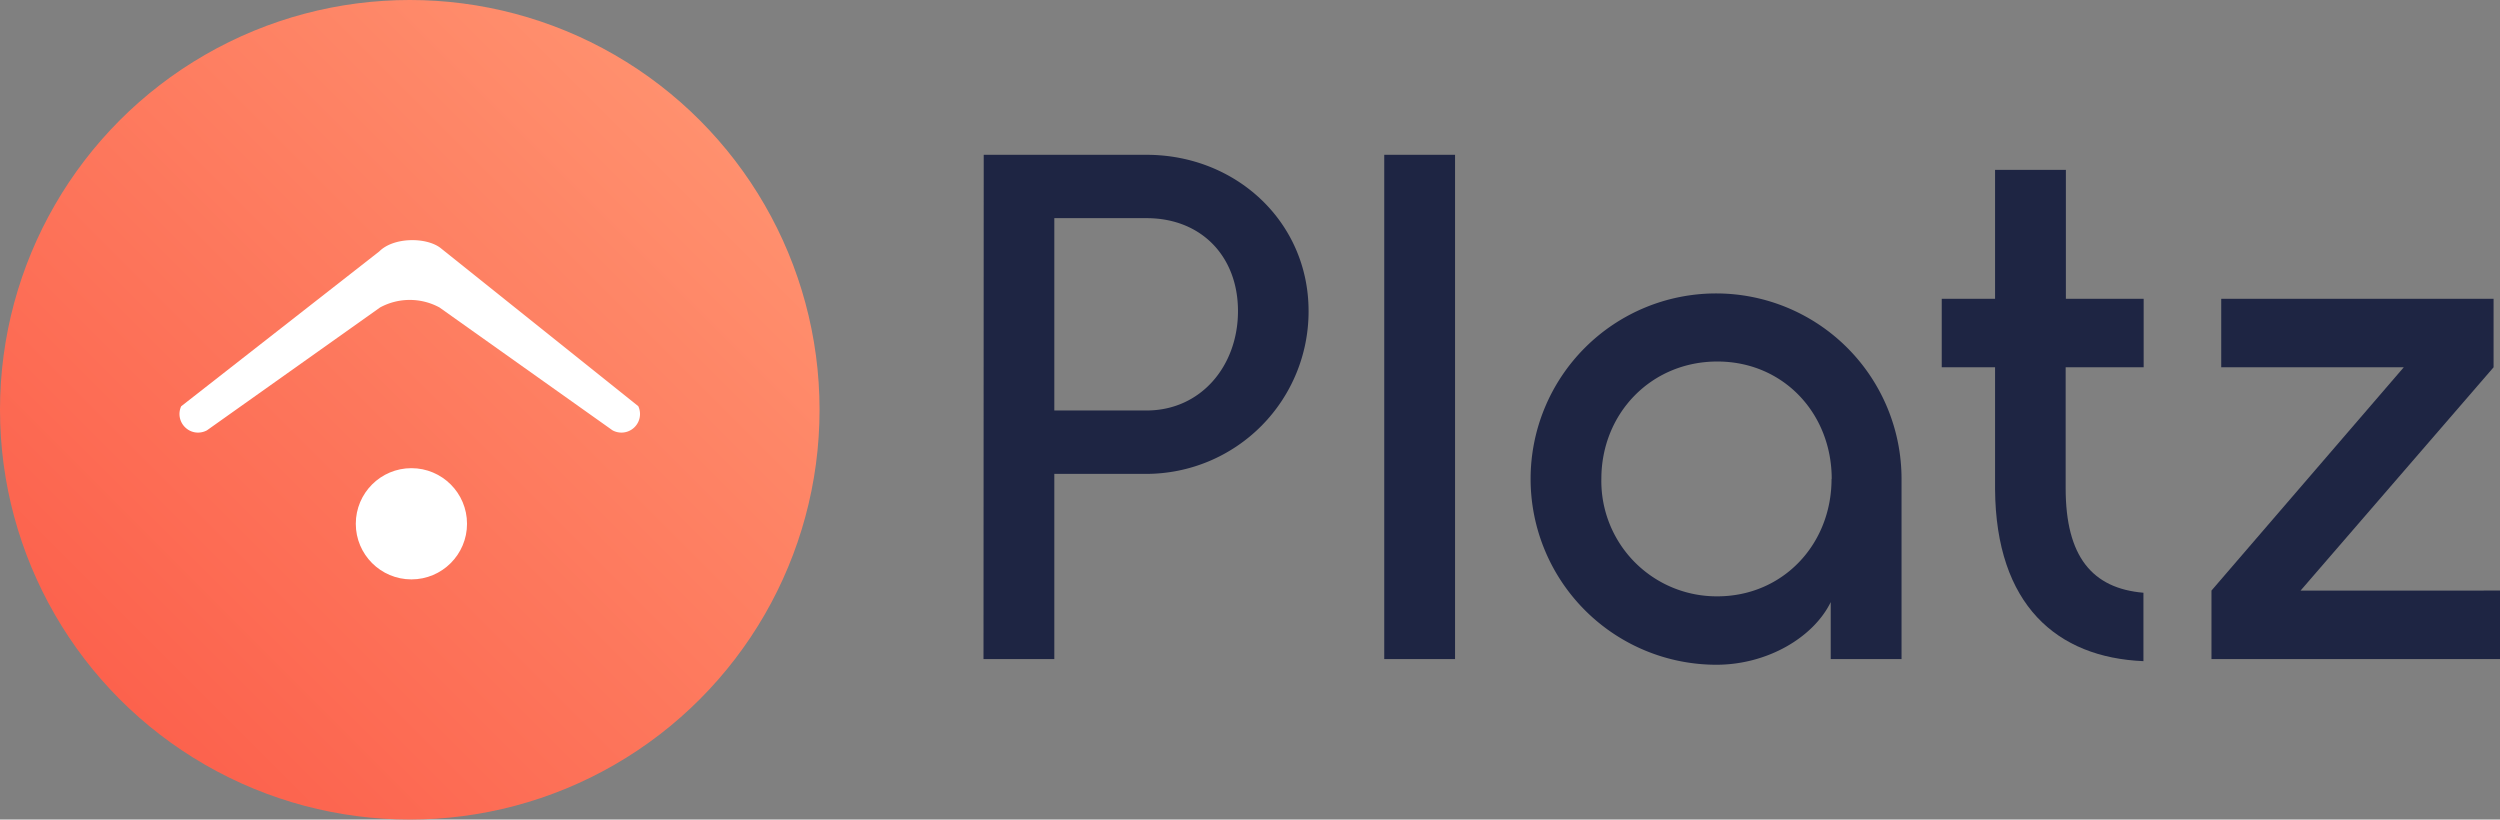
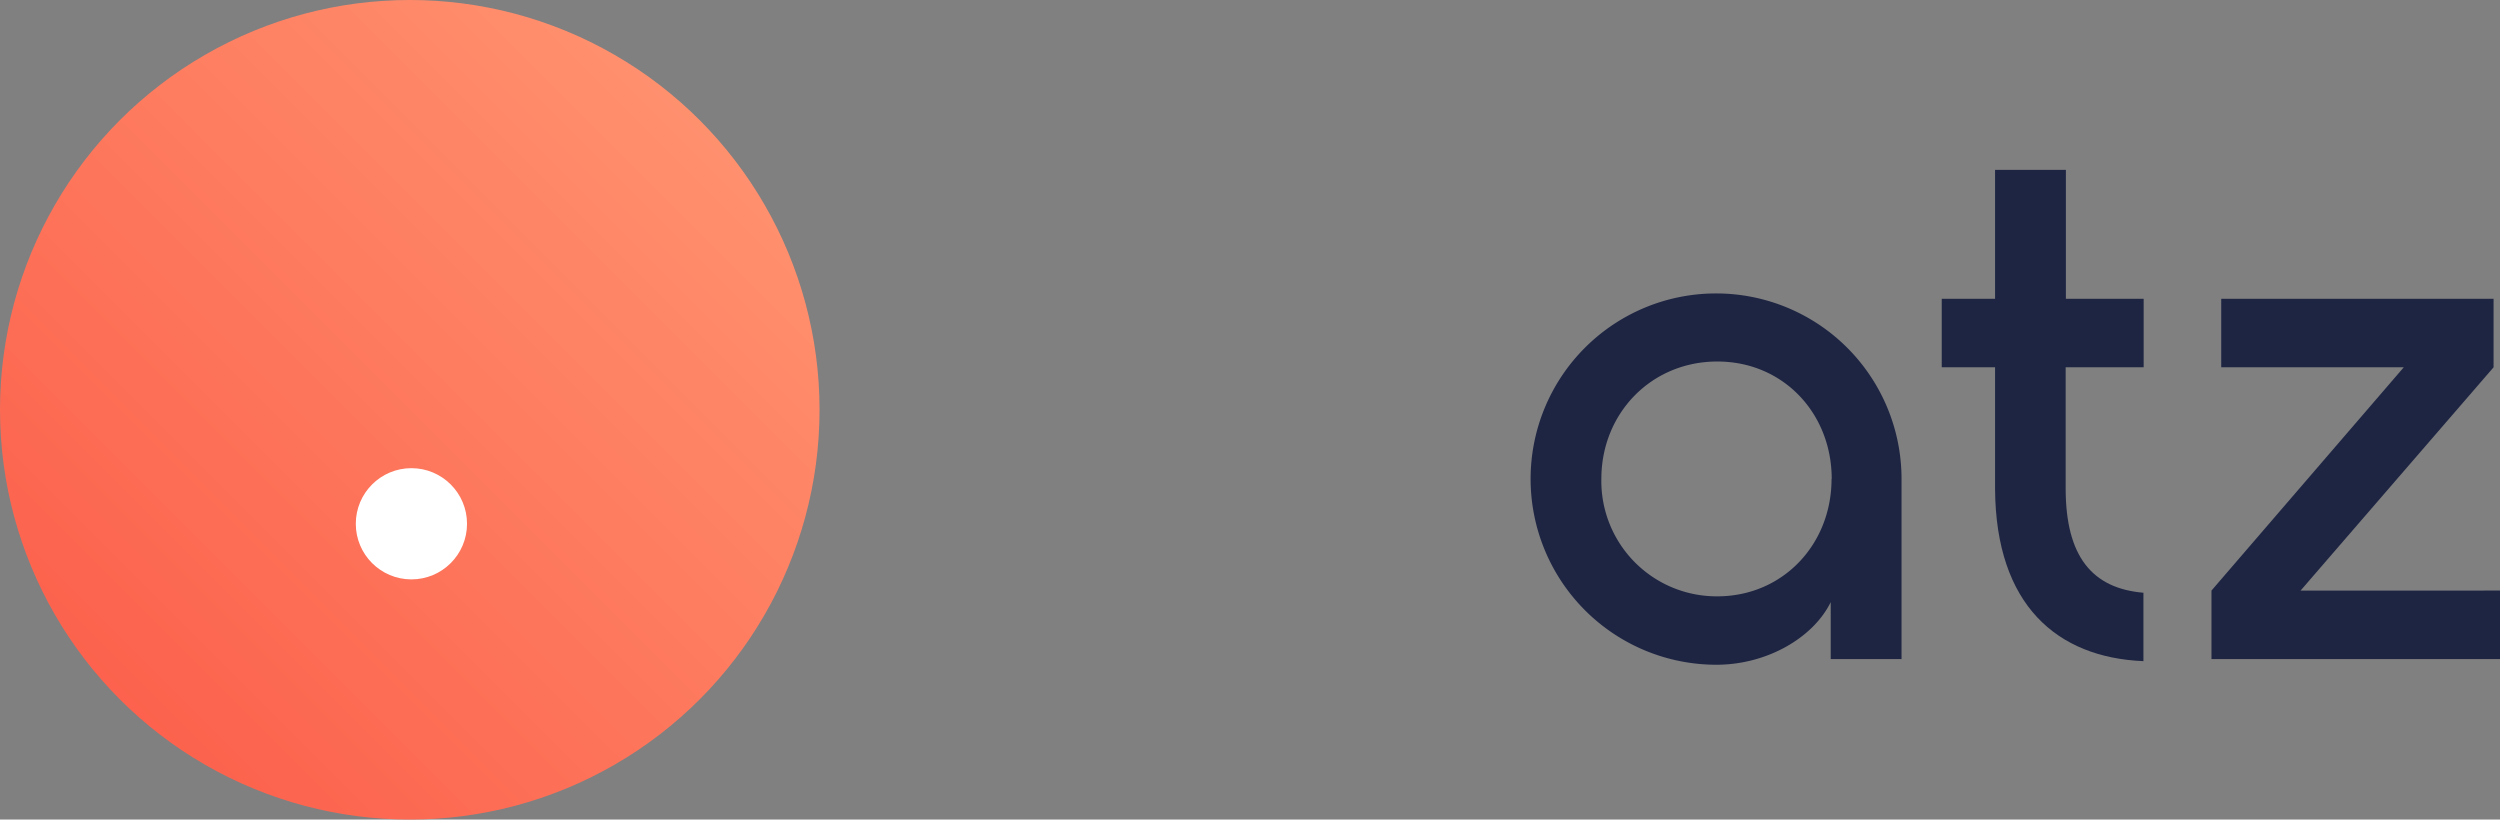
<svg xmlns="http://www.w3.org/2000/svg" viewBox="0 0 458.97 150.46">
  <rect x="0" y="0" width="458.97" height="150.46" fill="#808080" stroke="none" />
  <defs>
    <style>.cls-1{fill:url(#linear-gradient);}.cls-2{fill:#fff;}.cls-3{fill:#1e2543;}</style>
    <linearGradient id="linear-gradient" x1="22.03" y1="128.42" x2="128.42" y2="22.03" gradientUnits="userSpaceOnUse">
      <stop offset="0" stop-color="#fc624d" />
      <stop offset="1" stop-color="#ff906e" />
    </linearGradient>
  </defs>
  <title>Platz_1</title>
  <g id="Layer_2" data-name="Layer 2">
    <g id="Layer_1-2" data-name="Layer 1">
      <circle class="cls-1" cx="75.23" cy="75.23" r="75.23" />
-       <path class="cls-2" d="M38,79a3.45,3.45,0,0,1-1.64.42,3.36,3.36,0,0,1-2.32-.92,3.4,3.4,0,0,1-.78-3.91L69.64,46.15c2.63-2.63,8.56-2.63,11.19-.66l36.35,29.08A3.41,3.41,0,0,1,112.45,79L80.69,56.45a11.44,11.44,0,0,0-10.92,0Z" />
      <circle class="cls-2" cx="75.53" cy="96.16" r="10.21" />
-       <path class="cls-3" d="M180.6,28.42h29.89c16.4,0,29.75,12.29,29.75,28.69A29.83,29.83,0,0,1,210.49,87H193.56v34h-13Zm29.89,46.94c10,0,16.79-8.2,16.79-18.25s-6.74-17.06-16.79-17.06H193.56V75.36Z" />
-       <path class="cls-3" d="M254.13,121V28.42h13V121Z" />
      <path class="cls-3" d="M281,87.92a34.05,34.05,0,1,1,68.1,0V121h-13V110.54c-3.17,6.48-11.63,11.5-21,11.5A34.12,34.12,0,0,1,281,87.92Zm55.28,0c0-12-8.86-21.55-21-21.55s-21.29,9.52-21.29,21.55a21.17,21.17,0,0,0,21.29,21.56C327.26,109.48,336.25,100,336.25,87.92Z" />
      <path class="cls-3" d="M379.23,67.43V89.64c0,12.56,4.89,18.38,14.28,19.18v12.56c-15.87-.66-27.11-10.32-27.24-31.61V67.43h-9.79V54.86h9.79V31.19h13V54.86h14.28V67.43Z" />
      <path class="cls-3" d="M459,108.42V121h-53V108.42l35.31-41H407.79V54.86h50V67.43l-35.44,41Z" />
    </g>
  </g>
</svg>